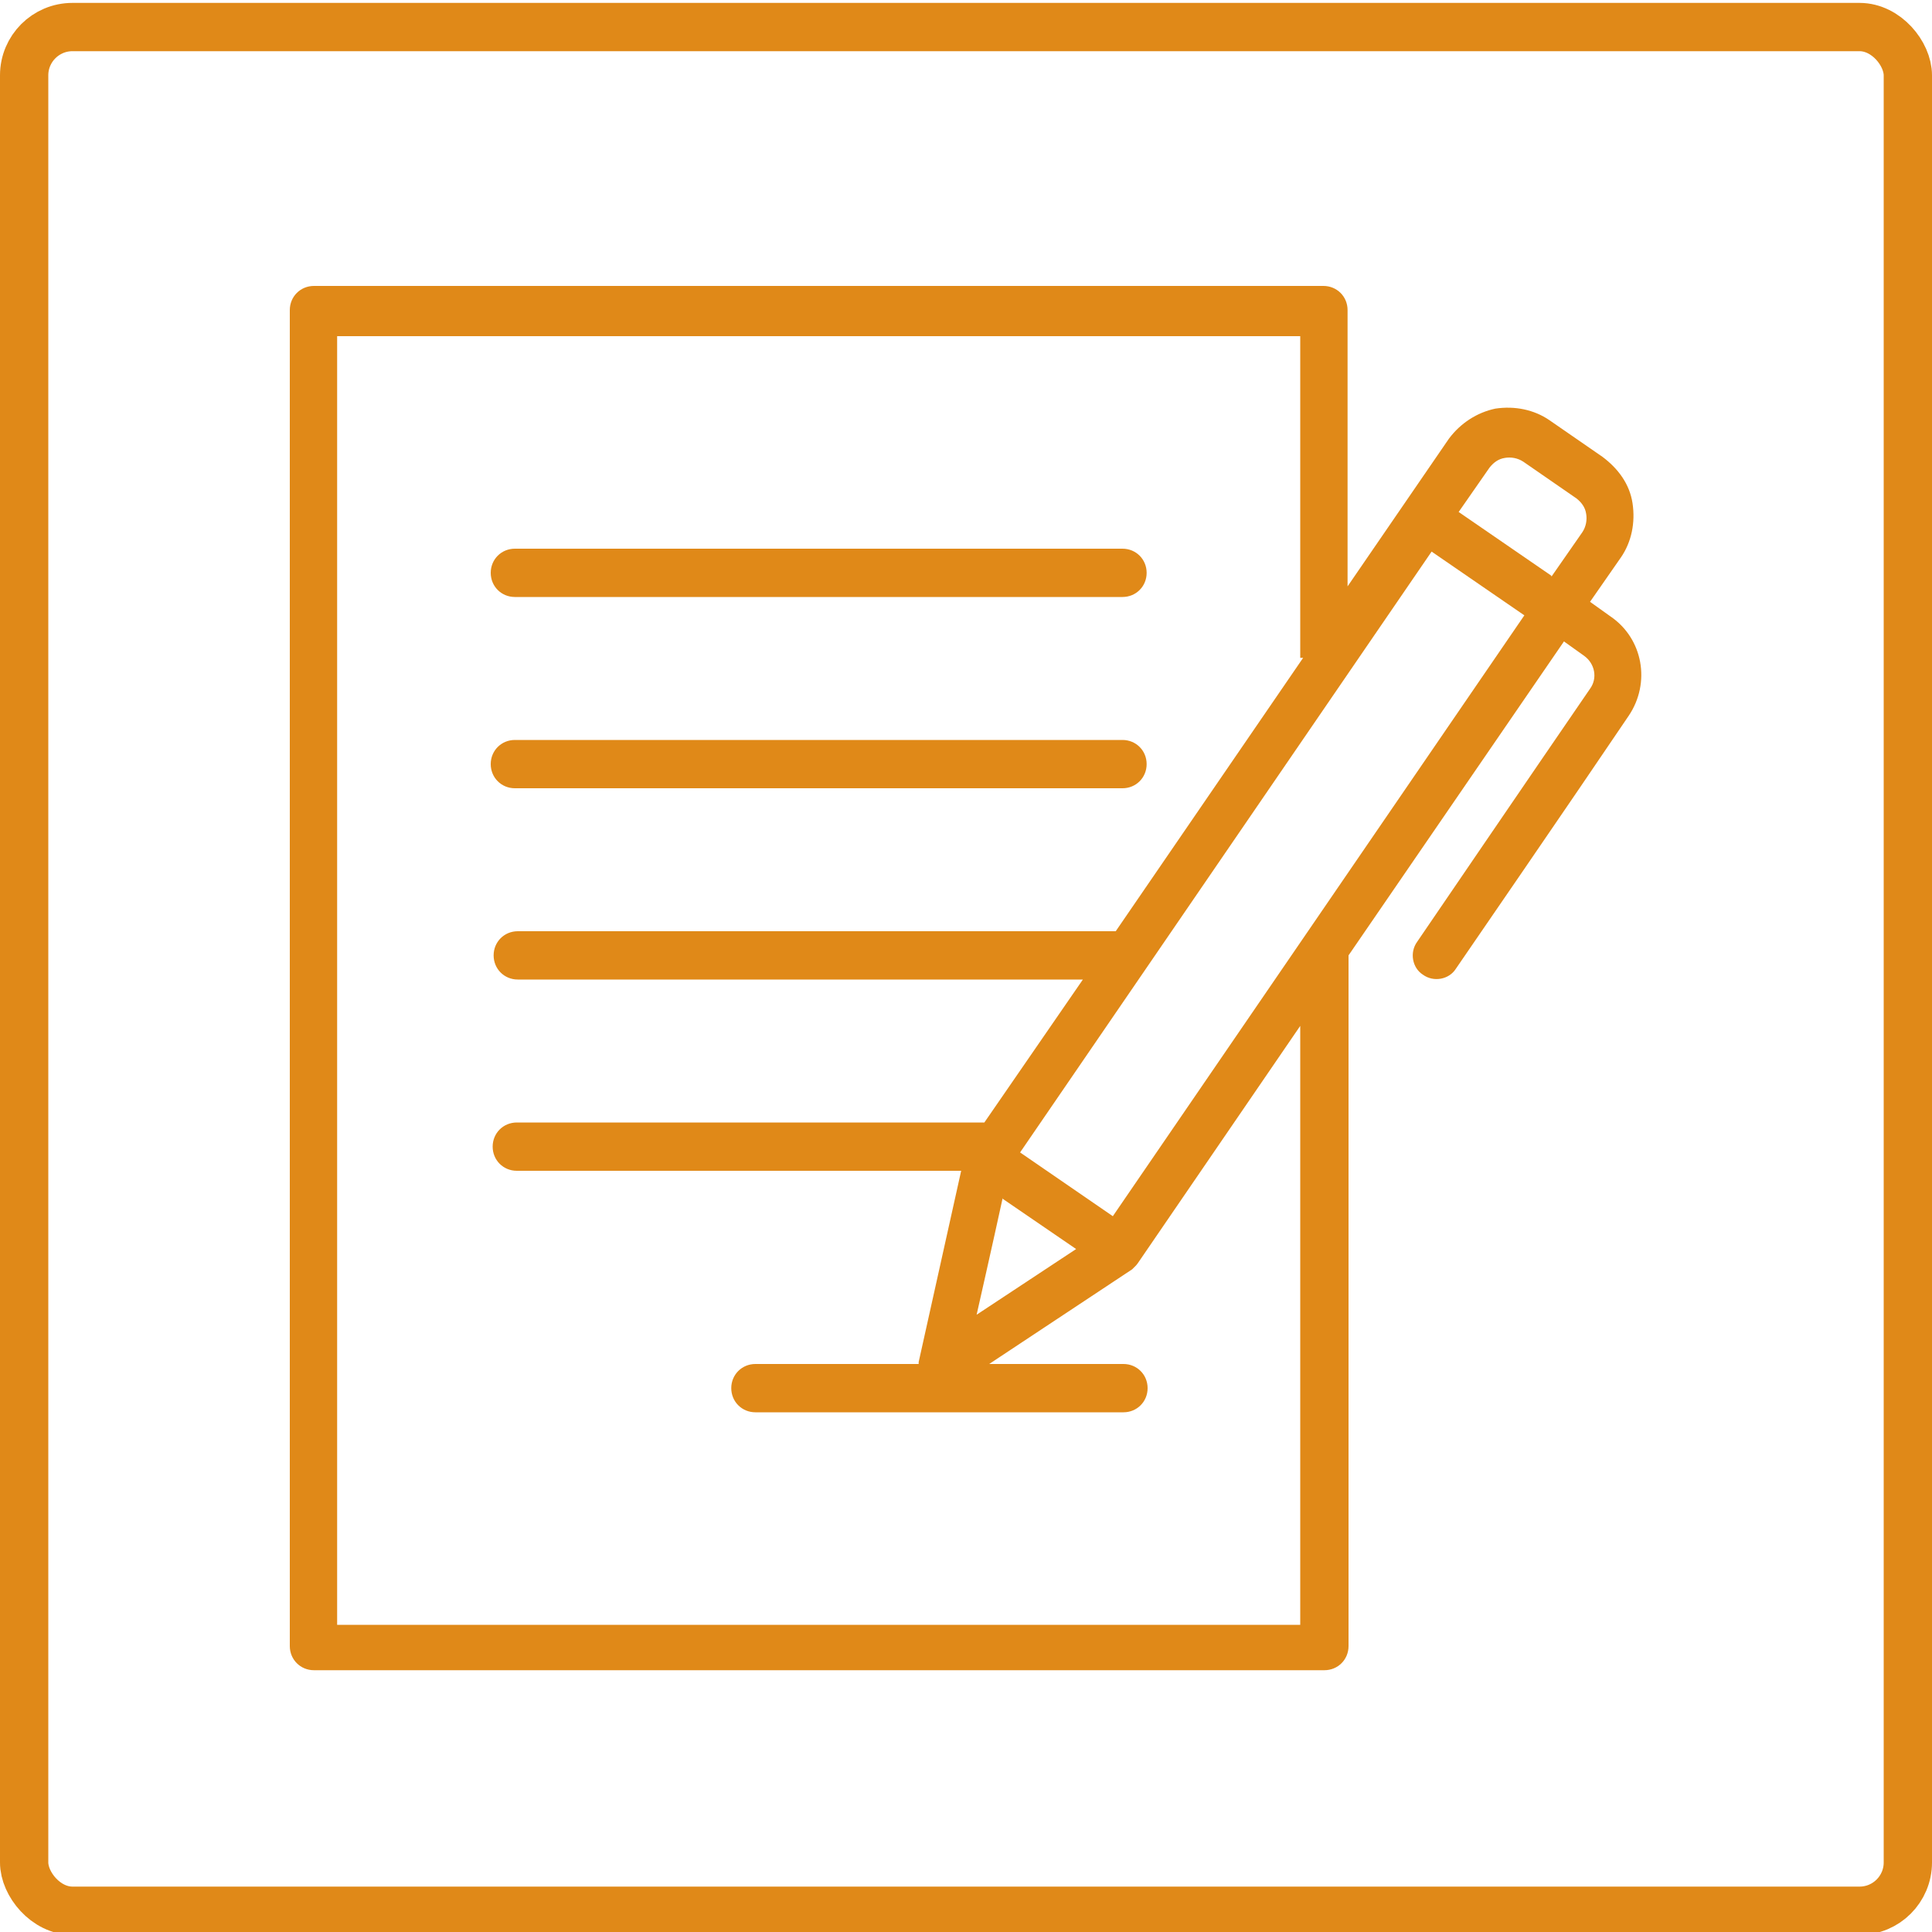
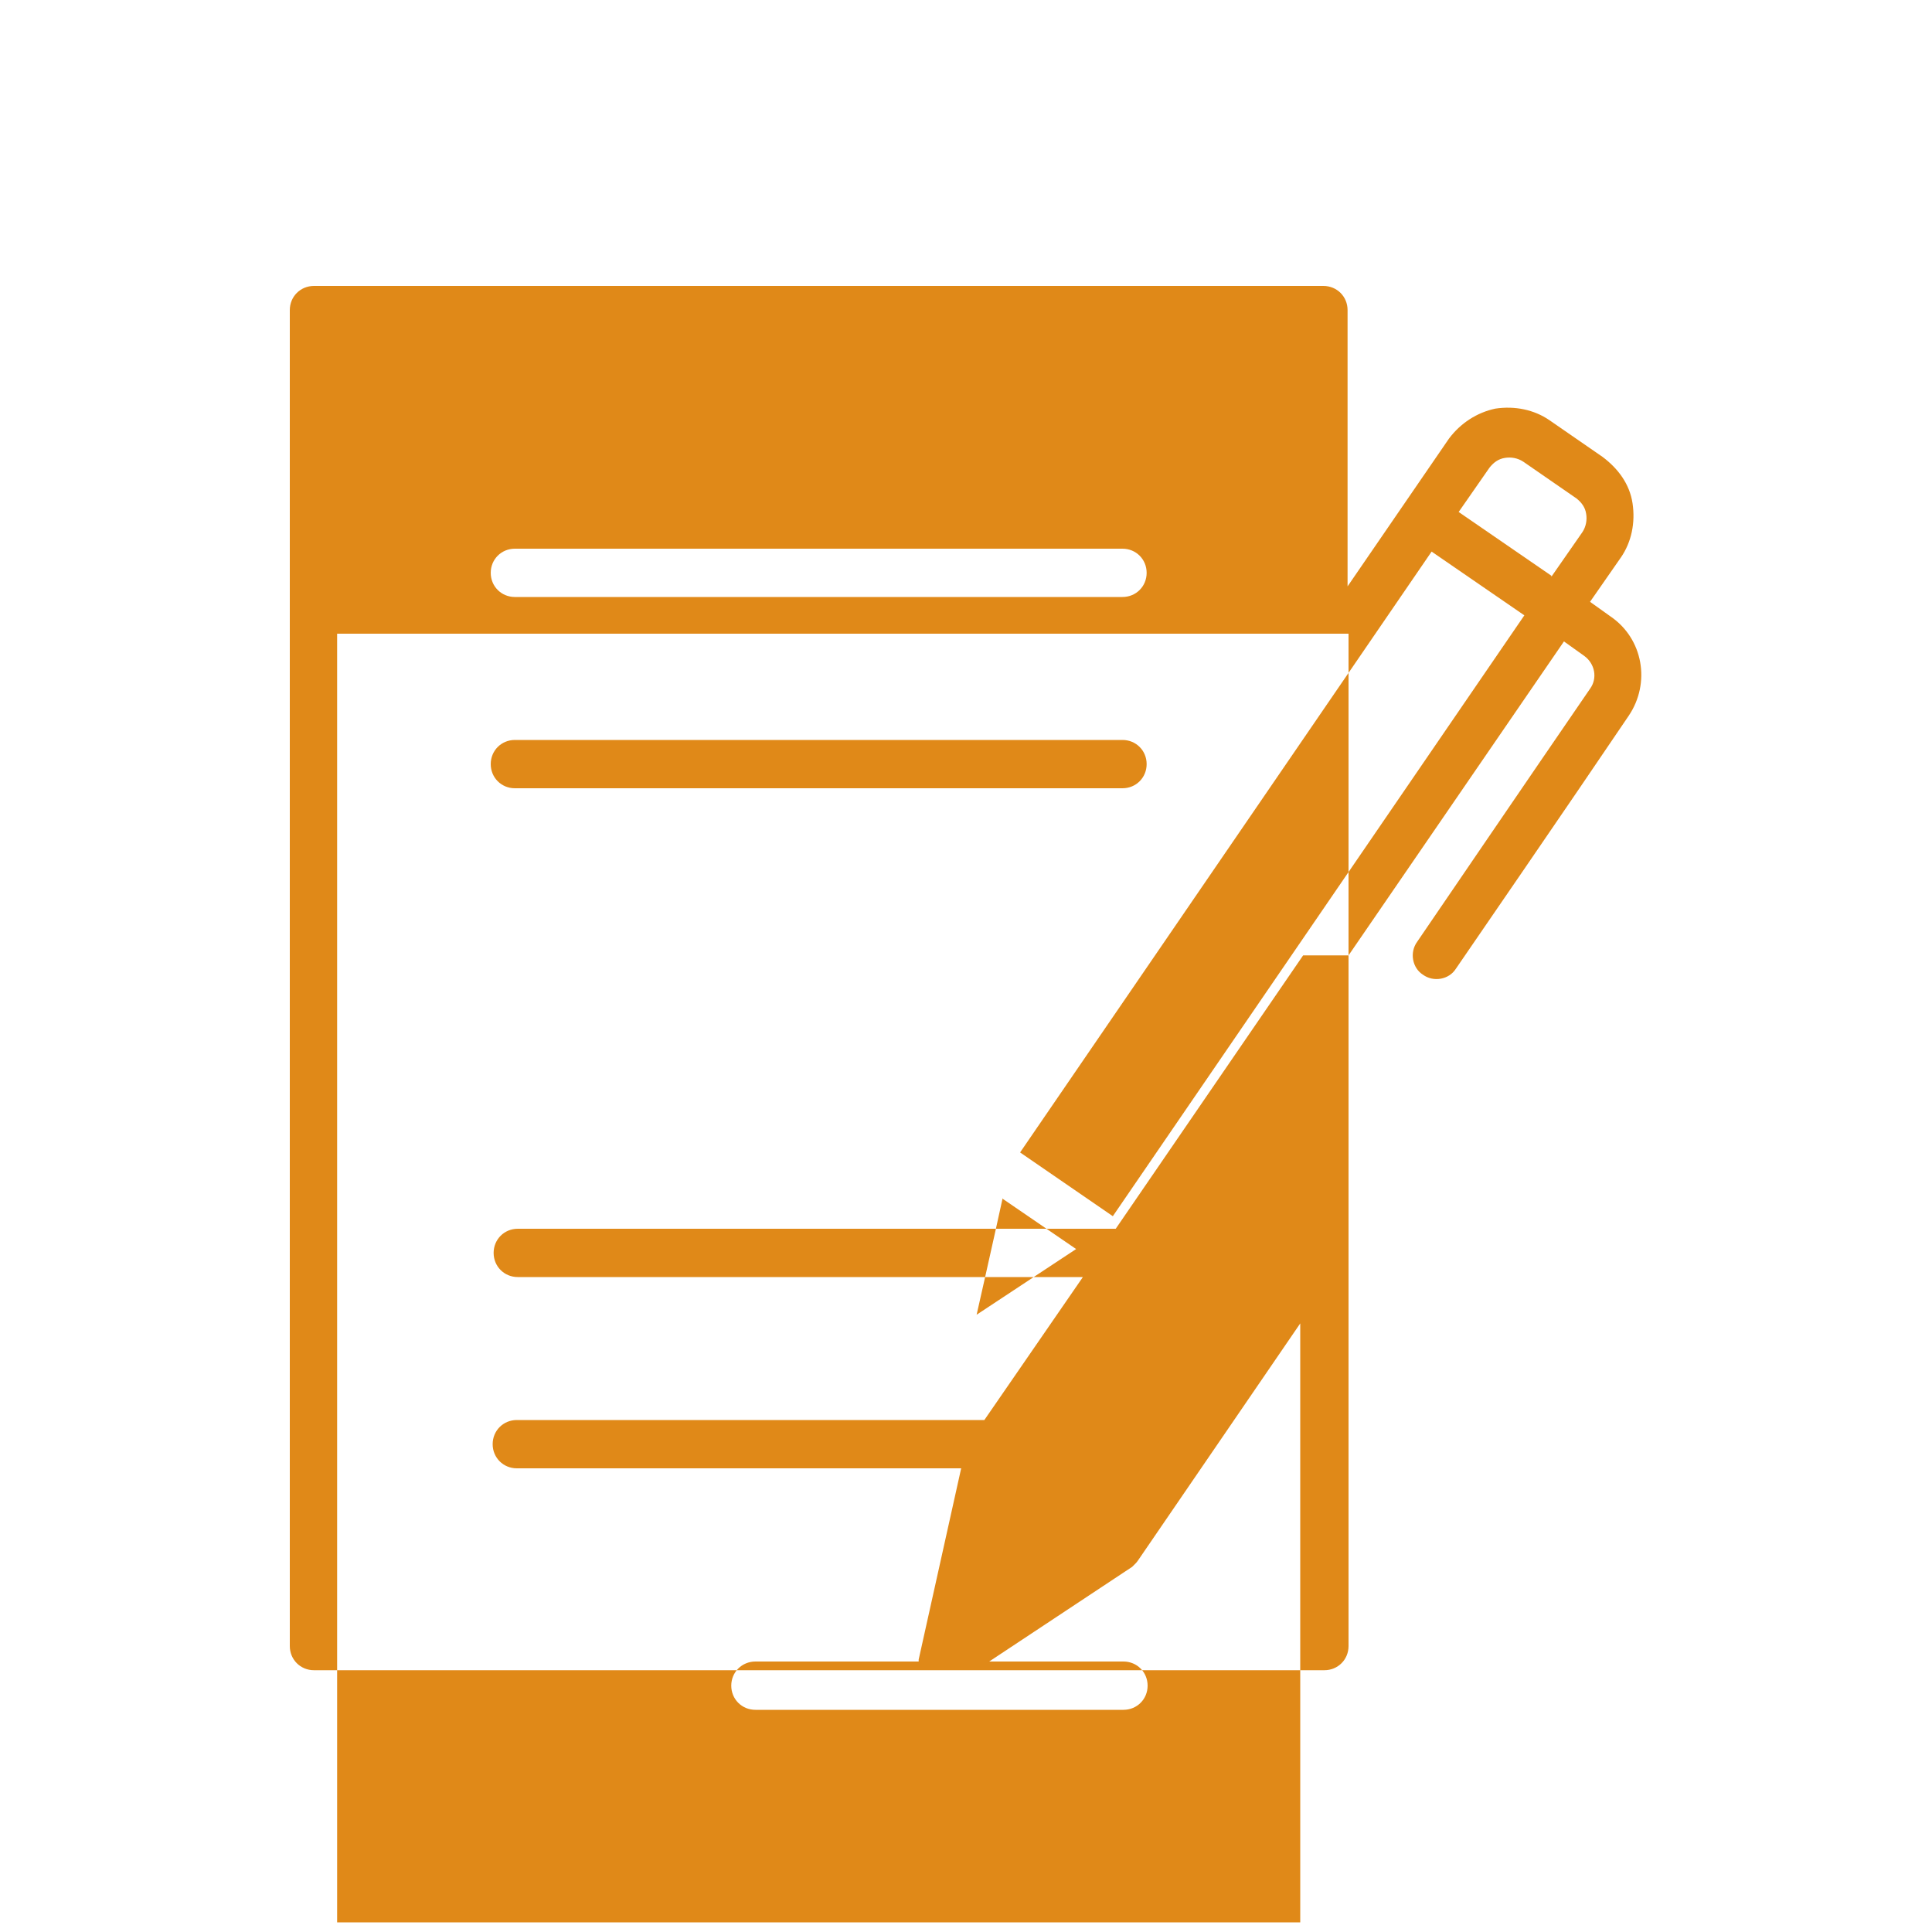
<svg xmlns="http://www.w3.org/2000/svg" id="toplevel" viewBox="0 0 20 20">
  <defs>
    <style>
      .cls-1 {
        fill: #e08918;
        fill-rule: evenodd;
      }

      .cls-2 {
        fill: none;
        stroke: #e08918;
        stroke-miterlimit: 10;
        stroke-width: .5px;
      }
    </style>
  </defs>
  <g id="Rahmen">
-     <rect class="cls-2" x=".25" y=".28" width="19.5" height="19.5" rx=".5" ry=".5" />
-   </g>
+     </g>
  <g id="workshop-Offer">
    <g id="Offer">
-       <path class="cls-1" d="M13.96,9.89l2.23-3.25.21.15c.11.08.14.23.06.34-.57.83-1.79,2.62-1.79,2.62-.08.11-.05.27.06.34.11.08.27.05.34-.06,0,0,1.23-1.79,1.79-2.62.23-.34.15-.8-.19-1.03l-.21-.15.32-.46c.11-.16.15-.36.12-.56s-.15-.36-.31-.48l-.55-.38c-.16-.11-.36-.15-.56-.12-.19.04-.36.15-.48.31l-1.05,1.53v-2.86c0-.14-.11-.25-.25-.25H3.25c-.14,0-.25.11-.25.25v13.83c0,.14.11.25.25.25h10.46c.14,0,.25-.11.25-.25v-7.17ZM13.46,6.81v-3.33H3.49v13.34h9.97v-6.2l-1.67,2.44s-.02.03-.03.04c-.01.01-.03.03-.04.04l-1.48.98h1.39c.14,0,.25.11.25.25s-.11.25-.25.25h-3.81c-.14,0-.25-.11-.25-.25s.11-.25.25-.25h1.69s0-.01,0-.02l.44-1.98h-4.6c-.14,0-.25-.11-.25-.25s.11-.25.25-.25h4.84l1.02-1.48h-5.85c-.14,0-.25-.11-.25-.25s.11-.25.25-.25h6.19l1.94-2.83ZM10.38,12.4c-.1.46-.27,1.21-.27,1.21l1.03-.68-.76-.52ZM14.82,5.71l.96.66-4.26,6.22-.96-.66,4.26-6.22ZM5.33,8.16h6.29c.14,0,.25-.11.25-.25s-.11-.25-.25-.25h-6.29c-.14,0-.25.11-.25.25s.11.25.25.25ZM5.33,6.18h6.29c.14,0,.25-.11.25-.25s-.11-.25-.25-.25h-6.29c-.14,0-.25.11-.25.25s.11.25.25.25ZM16.06,5.96l-.96-.66.32-.46c.04-.05.09-.09.16-.1.06-.01.13,0,.19.04l.55.38c.05.04.09.09.1.16.01.06,0,.13-.04.19l-.32.46Z" />
+       <path class="cls-1" d="M13.96,9.89l2.23-3.25.21.15c.11.08.14.23.06.34-.57.83-1.79,2.62-1.79,2.62-.08.11-.05.27.06.34.11.08.27.05.34-.06,0,0,1.23-1.79,1.79-2.62.23-.34.15-.8-.19-1.03l-.21-.15.32-.46c.11-.16.15-.36.12-.56s-.15-.36-.31-.48l-.55-.38c-.16-.11-.36-.15-.56-.12-.19.04-.36.15-.48.31l-1.05,1.53v-2.86c0-.14-.11-.25-.25-.25H3.25c-.14,0-.25.11-.25.25v13.83c0,.14.11.25.25.25h10.46c.14,0,.25-.11.25-.25v-7.17Zv-3.33H3.49v13.34h9.97v-6.2l-1.67,2.44s-.02.03-.03.04c-.01.01-.03.03-.04.04l-1.48.98h1.39c.14,0,.25.11.25.25s-.11.25-.25.25h-3.81c-.14,0-.25-.11-.25-.25s.11-.25.25-.25h1.69s0-.01,0-.02l.44-1.98h-4.6c-.14,0-.25-.11-.25-.25s.11-.25.25-.25h4.84l1.02-1.48h-5.85c-.14,0-.25-.11-.25-.25s.11-.25.25-.25h6.19l1.94-2.83ZM10.38,12.4c-.1.46-.27,1.21-.27,1.21l1.03-.68-.76-.52ZM14.82,5.71l.96.66-4.26,6.22-.96-.66,4.26-6.22ZM5.33,8.16h6.29c.14,0,.25-.11.25-.25s-.11-.25-.25-.25h-6.29c-.14,0-.25.11-.25.25s.11.25.25.25ZM5.33,6.18h6.29c.14,0,.25-.11.25-.25s-.11-.25-.25-.25h-6.29c-.14,0-.25.11-.25.25s.11.25.25.25ZM16.06,5.96l-.96-.66.32-.46c.04-.05.09-.09.16-.1.06-.01.13,0,.19.04l.55.38c.05.04.09.09.1.16.01.06,0,.13-.04.19l-.32.46Z" />
    </g>
  </g>
</svg>